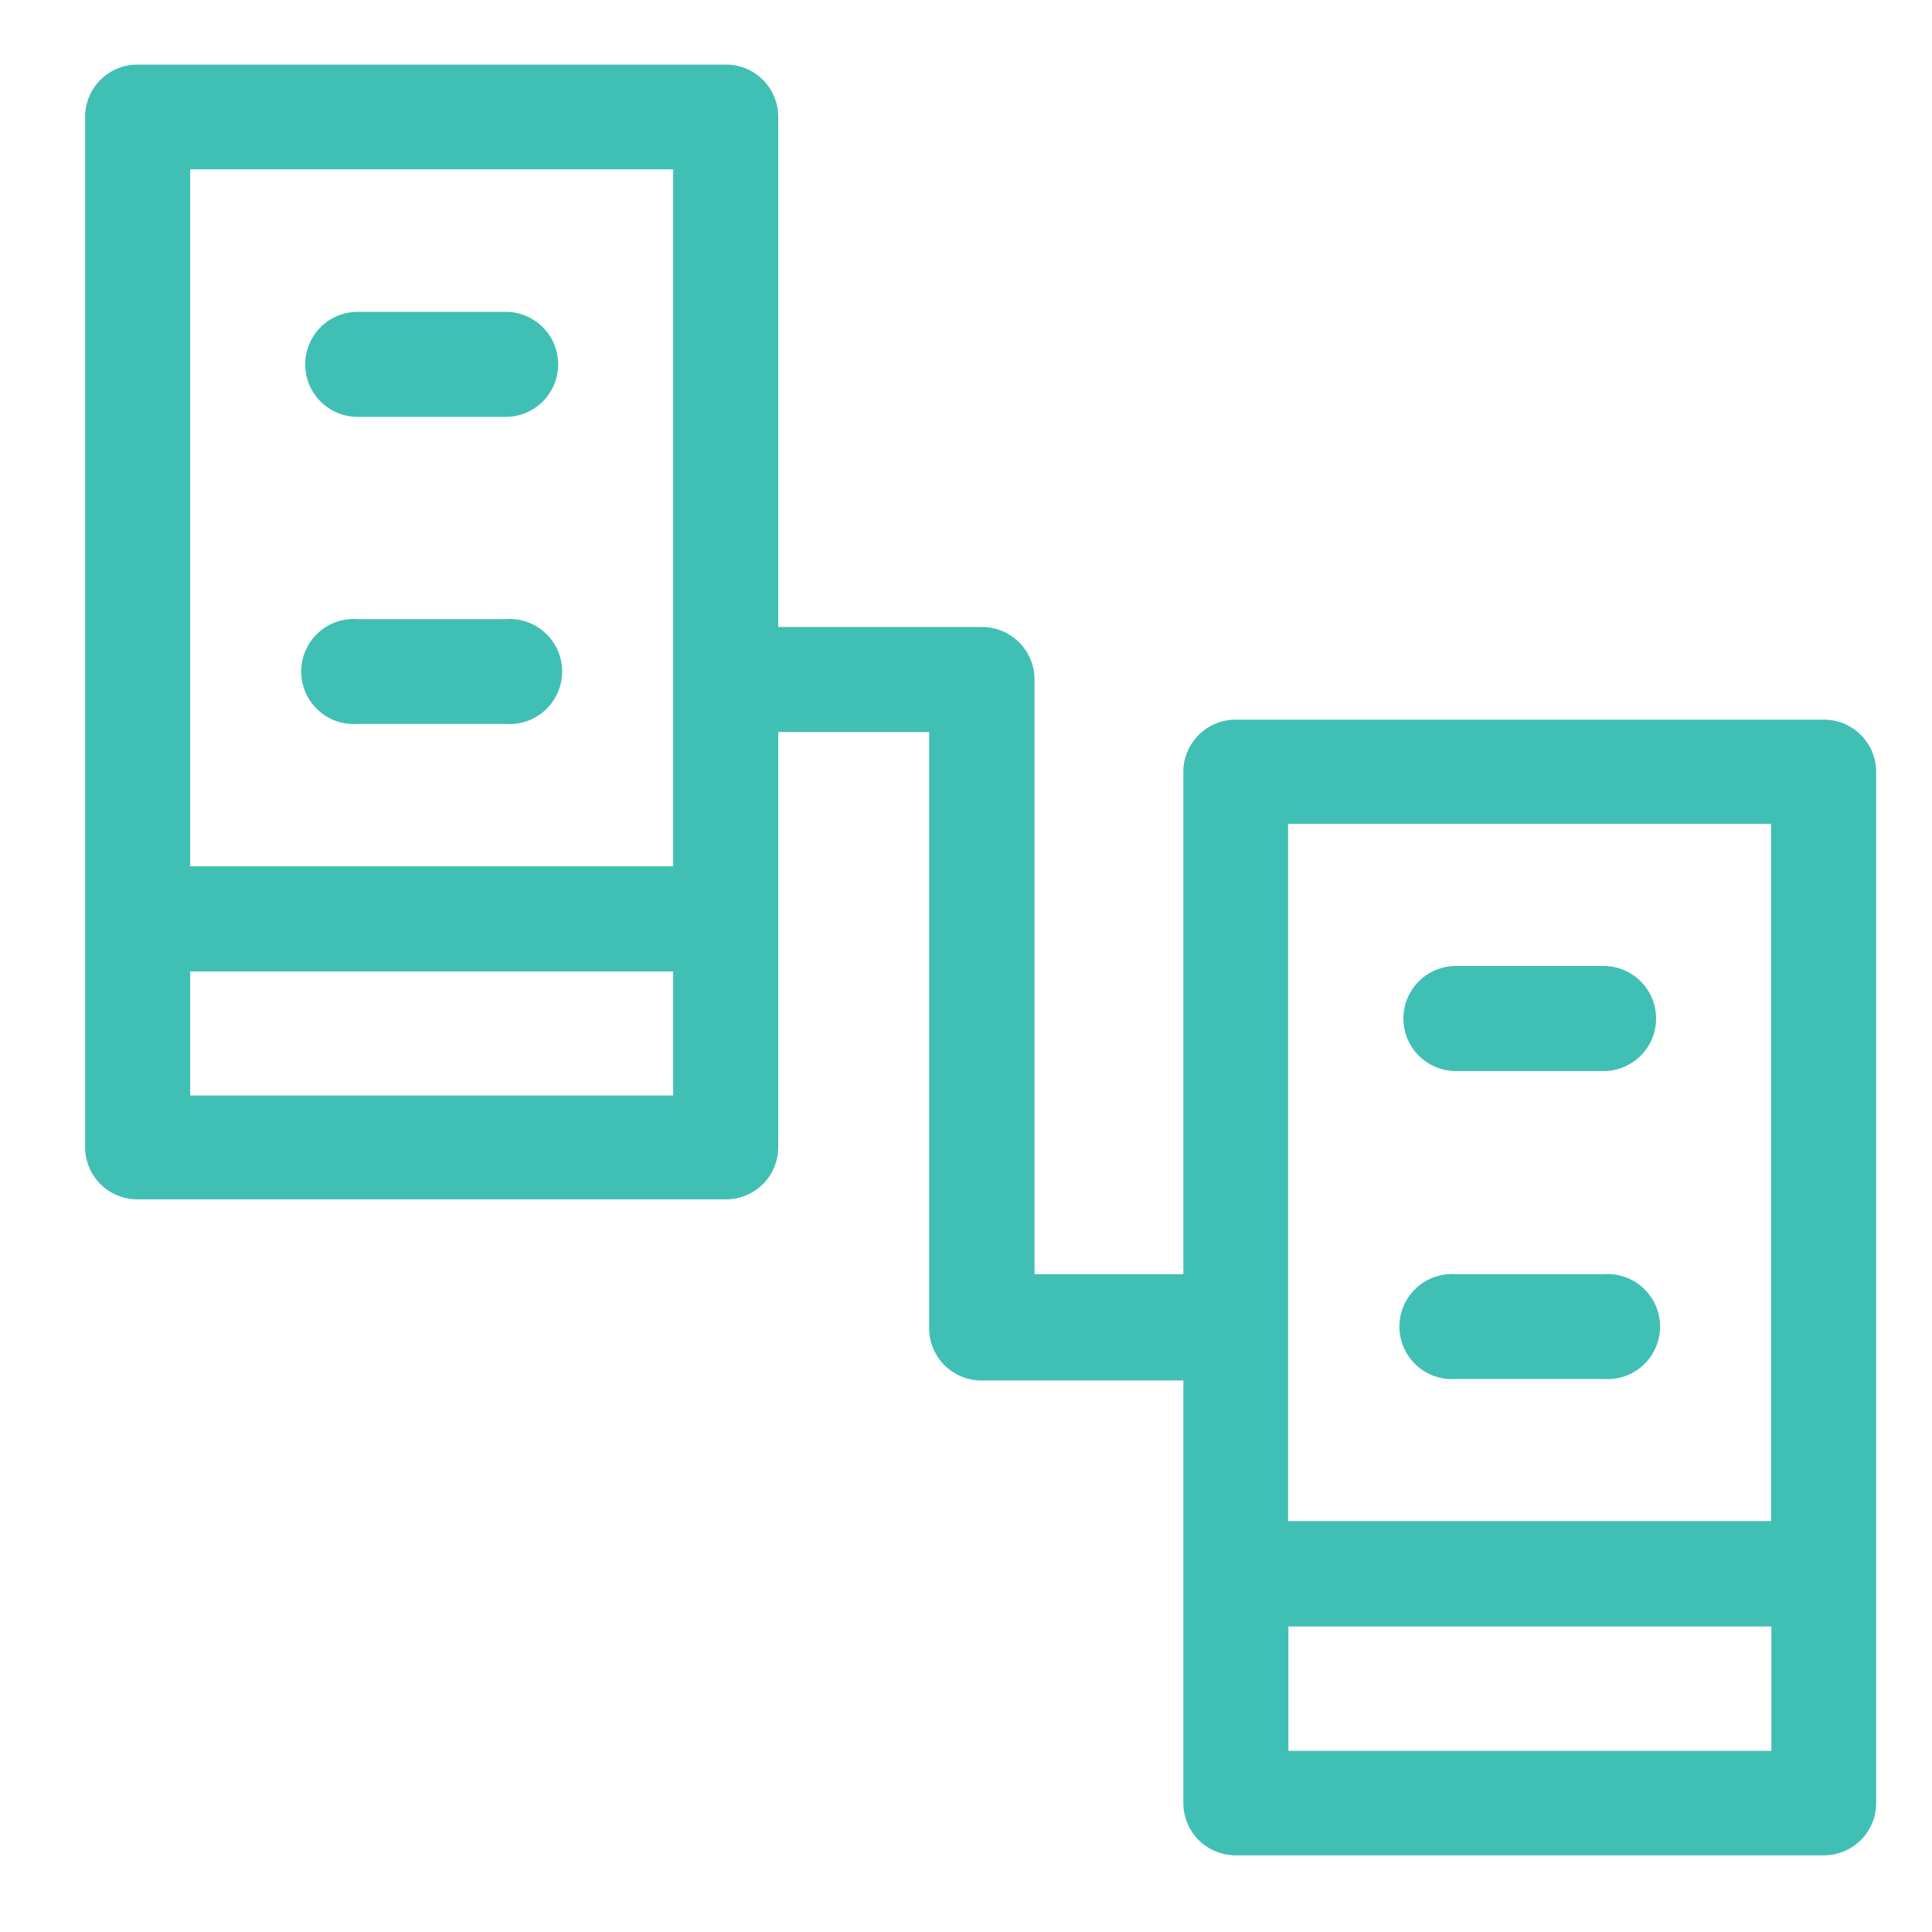
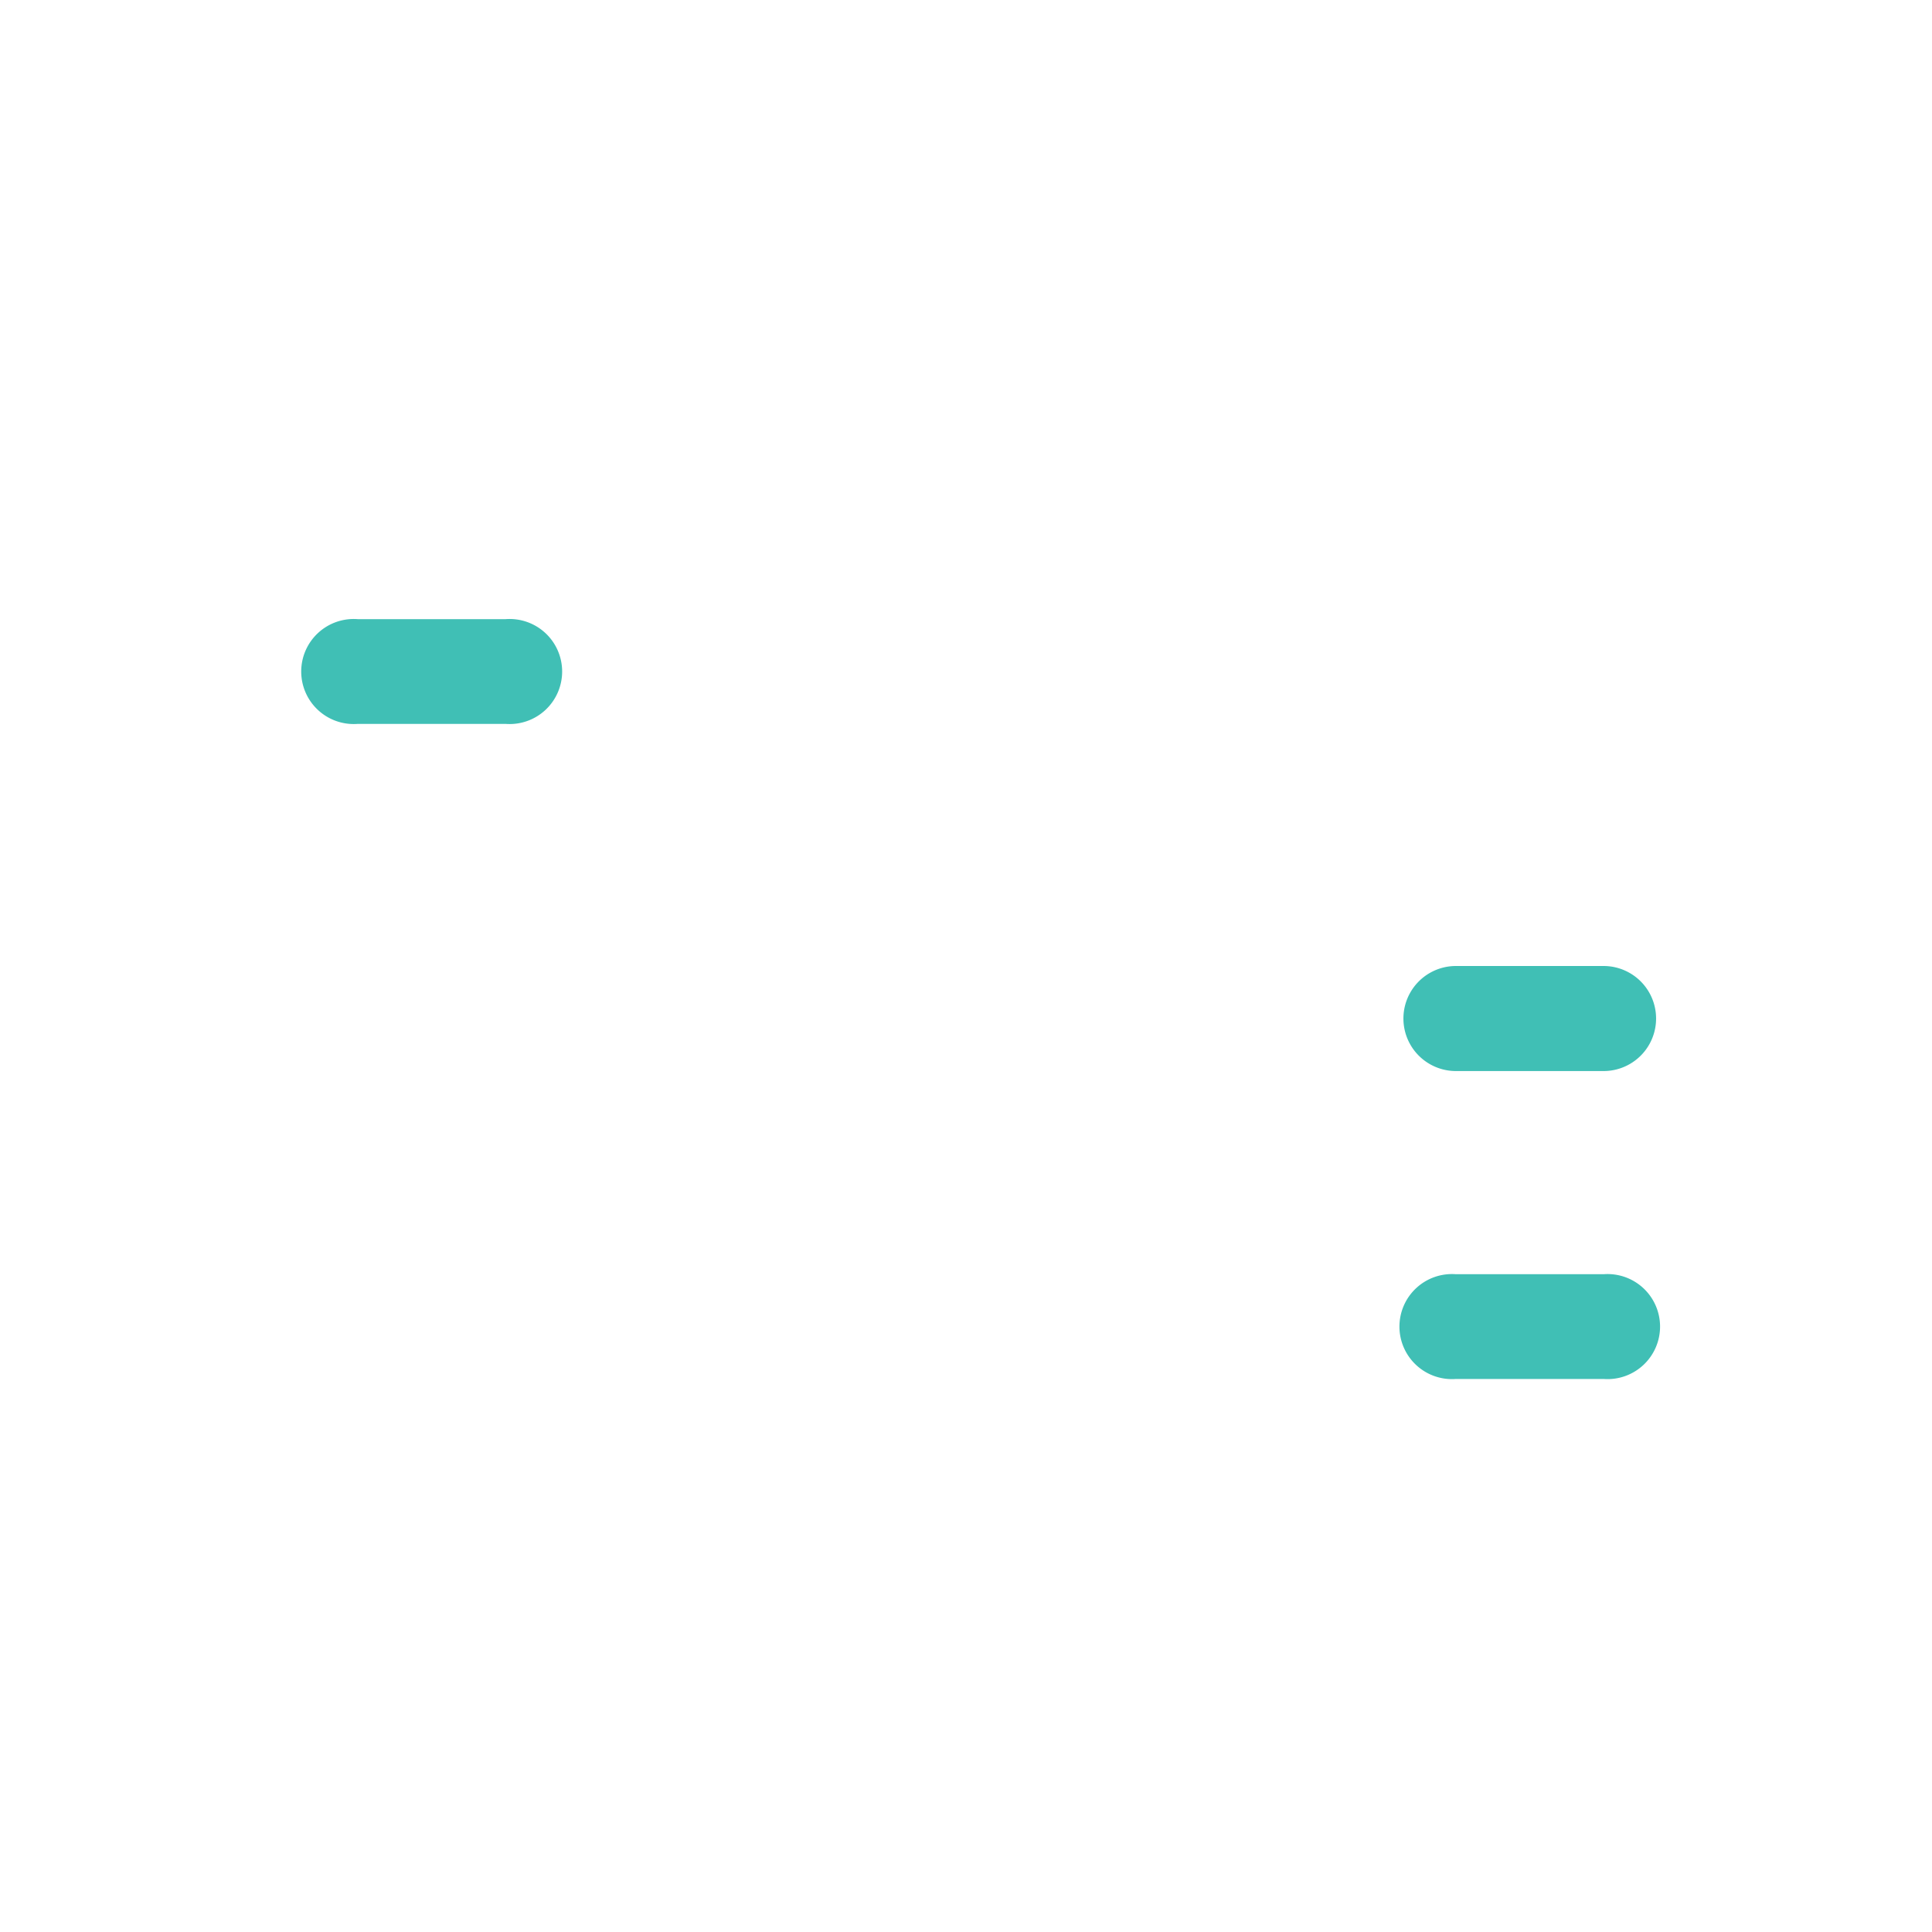
<svg xmlns="http://www.w3.org/2000/svg" id="Layer_1" data-name="Layer 1" viewBox="0 0 64 64">
  <defs>
    <style>.cls-1{fill:#40bfb5;}</style>
  </defs>
  <title>1</title>
-   <path class="cls-1" d="M60.41,23.84H40.94a1.73,1.73,0,0,0-1.74,1.73V42.21H34.27V22.51a1.74,1.74,0,0,0-1.74-1.74H25.78V3.87A1.73,1.73,0,0,0,24,2.14H4.56A1.73,1.73,0,0,0,2.82,3.87V38a1.73,1.73,0,0,0,1.74,1.73H24A1.73,1.73,0,0,0,25.78,38V24.25h5V44a1.73,1.73,0,0,0,1.74,1.73H39.2v14a1.73,1.73,0,0,0,1.74,1.73H60.41a1.73,1.73,0,0,0,1.74-1.73V25.57a1.73,1.73,0,0,0-1.74-1.73ZM6.3,5.61h16V28.7H6.3Zm16,30.68H6.3V32.18h16Zm20.37-9h16v23.1h-16ZM58.68,58h-16V53.88h16Z" />
  <path class="cls-1" d="M53.12,42.21H48.23a1.74,1.74,0,1,0,0,3.47h4.89a1.74,1.74,0,1,0,0-3.47Z" />
  <path class="cls-1" d="M53.12,32H48.23a1.74,1.74,0,1,0,0,3.48h4.89a1.74,1.74,0,1,0,0-3.48Z" />
  <path class="cls-1" d="M16.75,20.51h-4.9a1.74,1.74,0,1,0,0,3.47h4.9a1.74,1.74,0,1,0,0-3.47Z" />
-   <path class="cls-1" d="M16.75,10.33h-4.9a1.74,1.74,0,0,0,0,3.48h4.9a1.74,1.74,0,0,0,0-3.48Z" />
</svg>